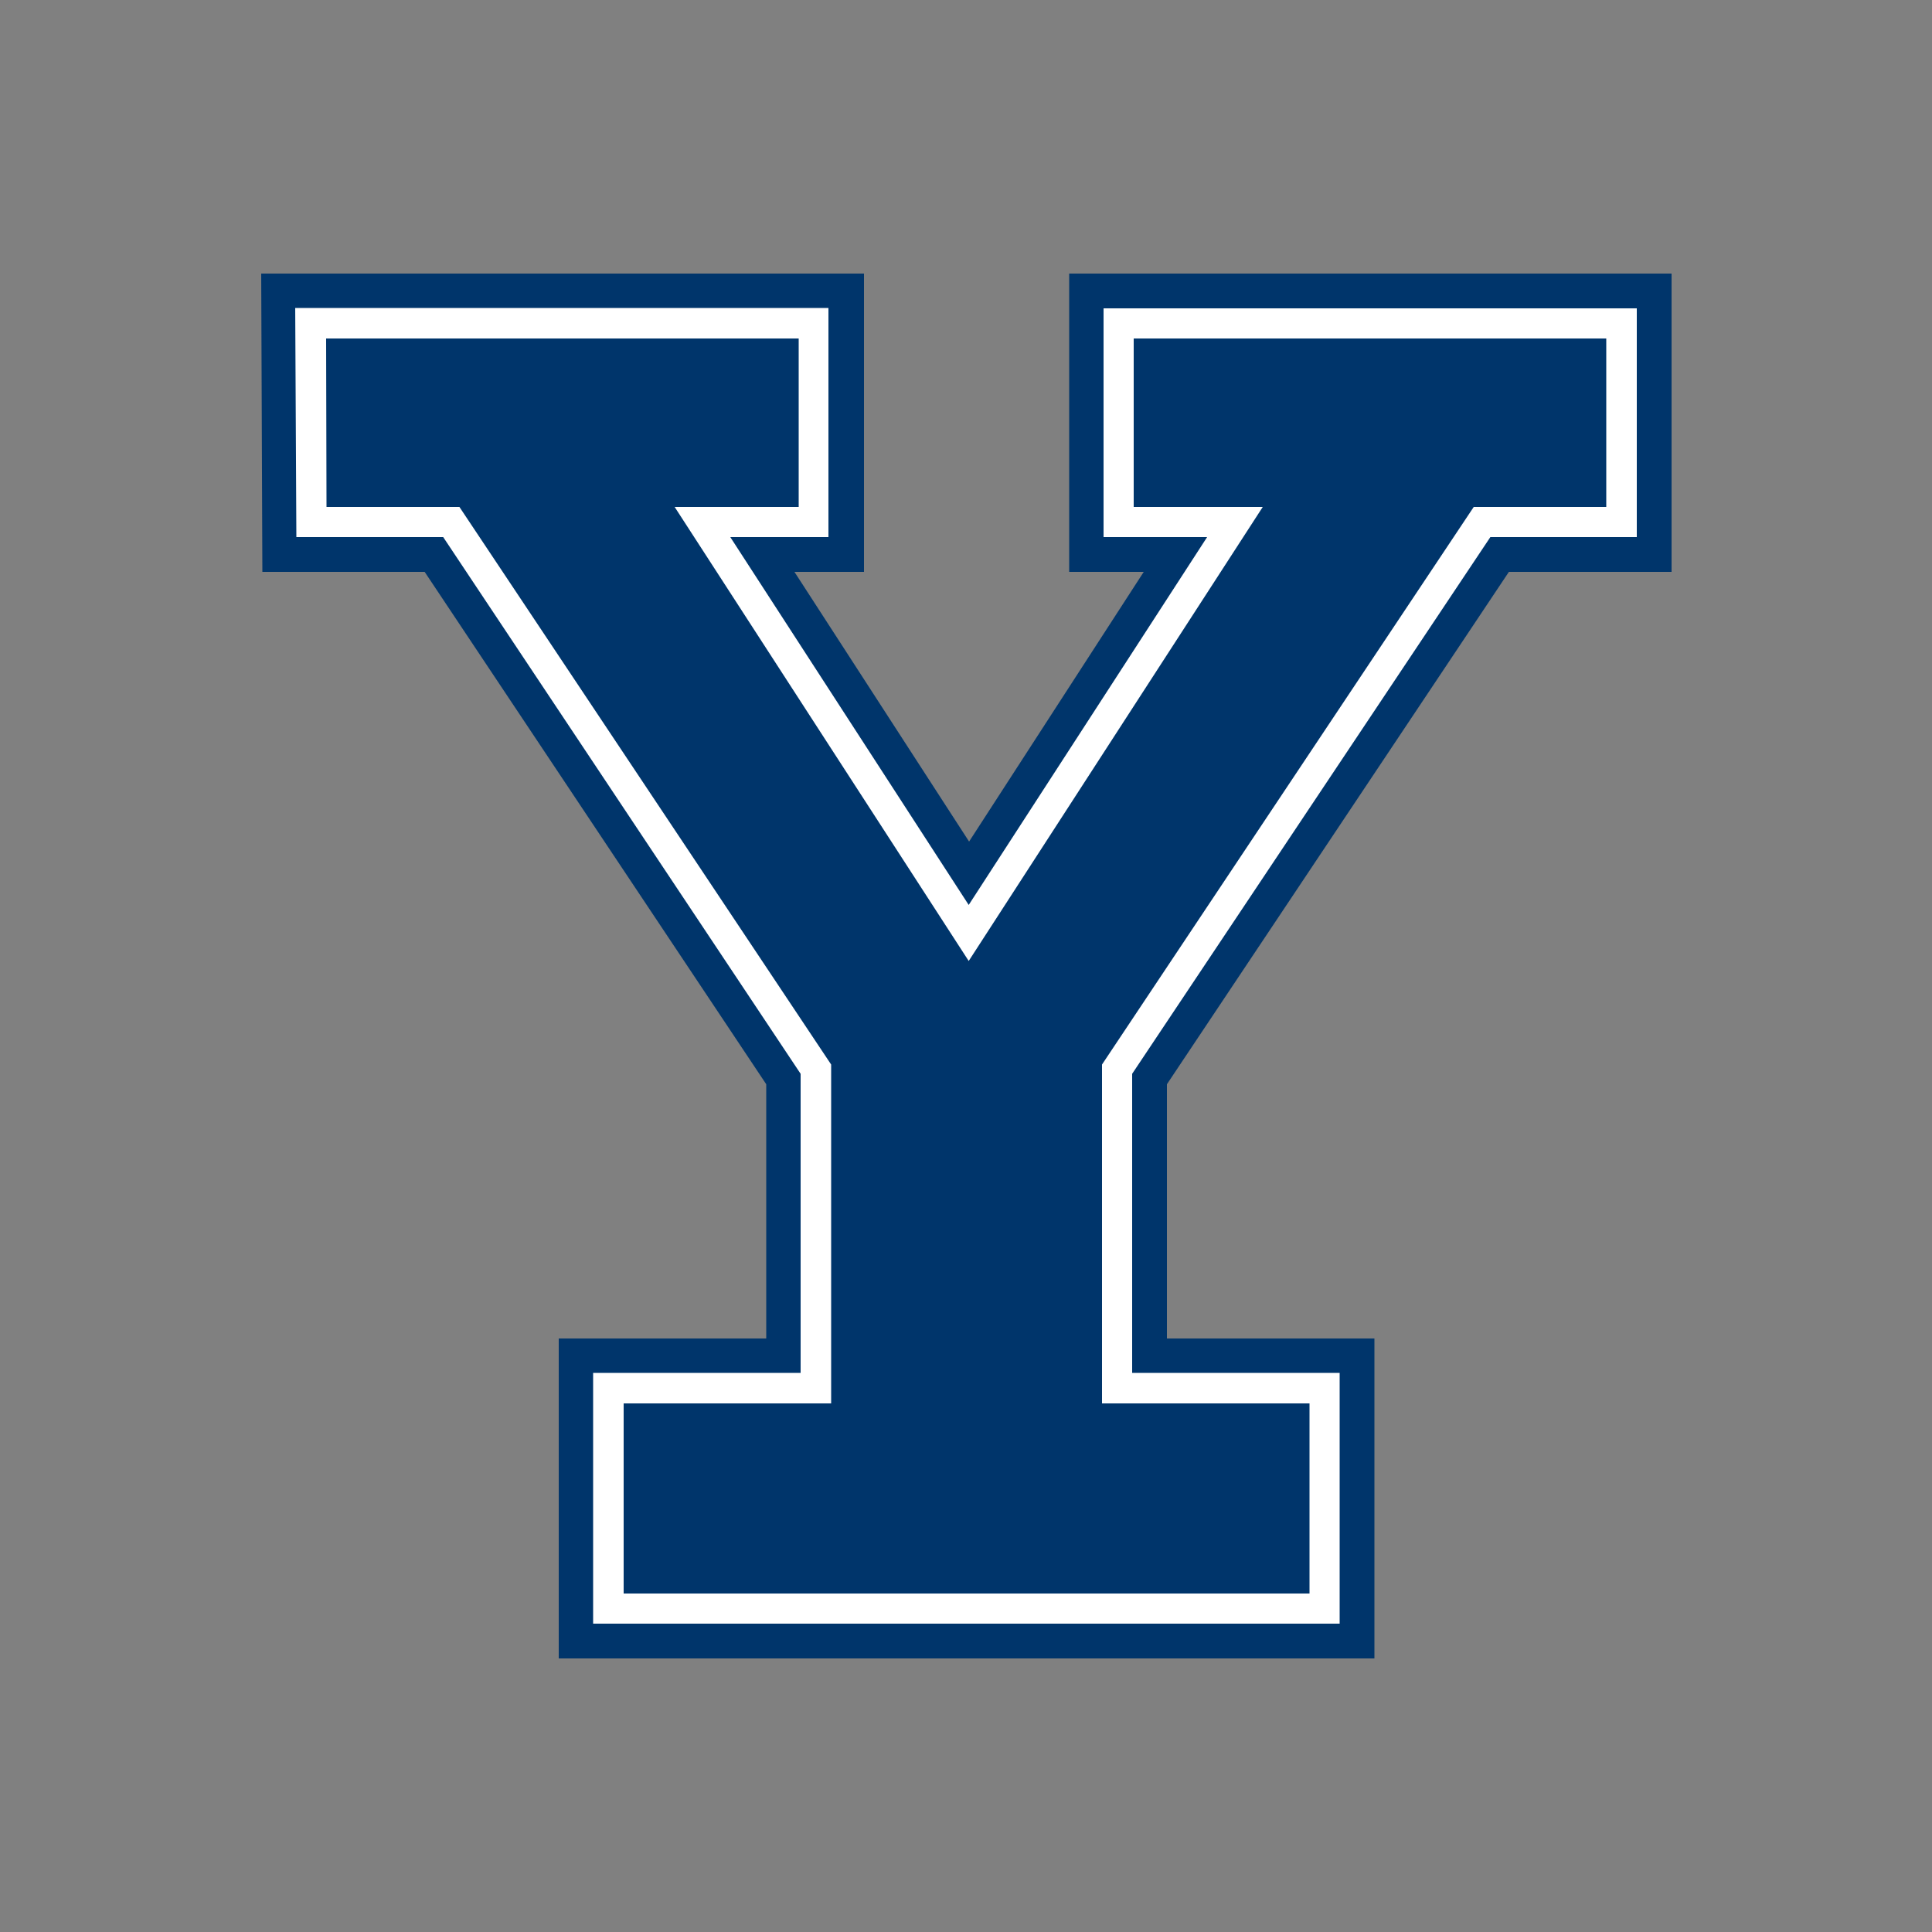
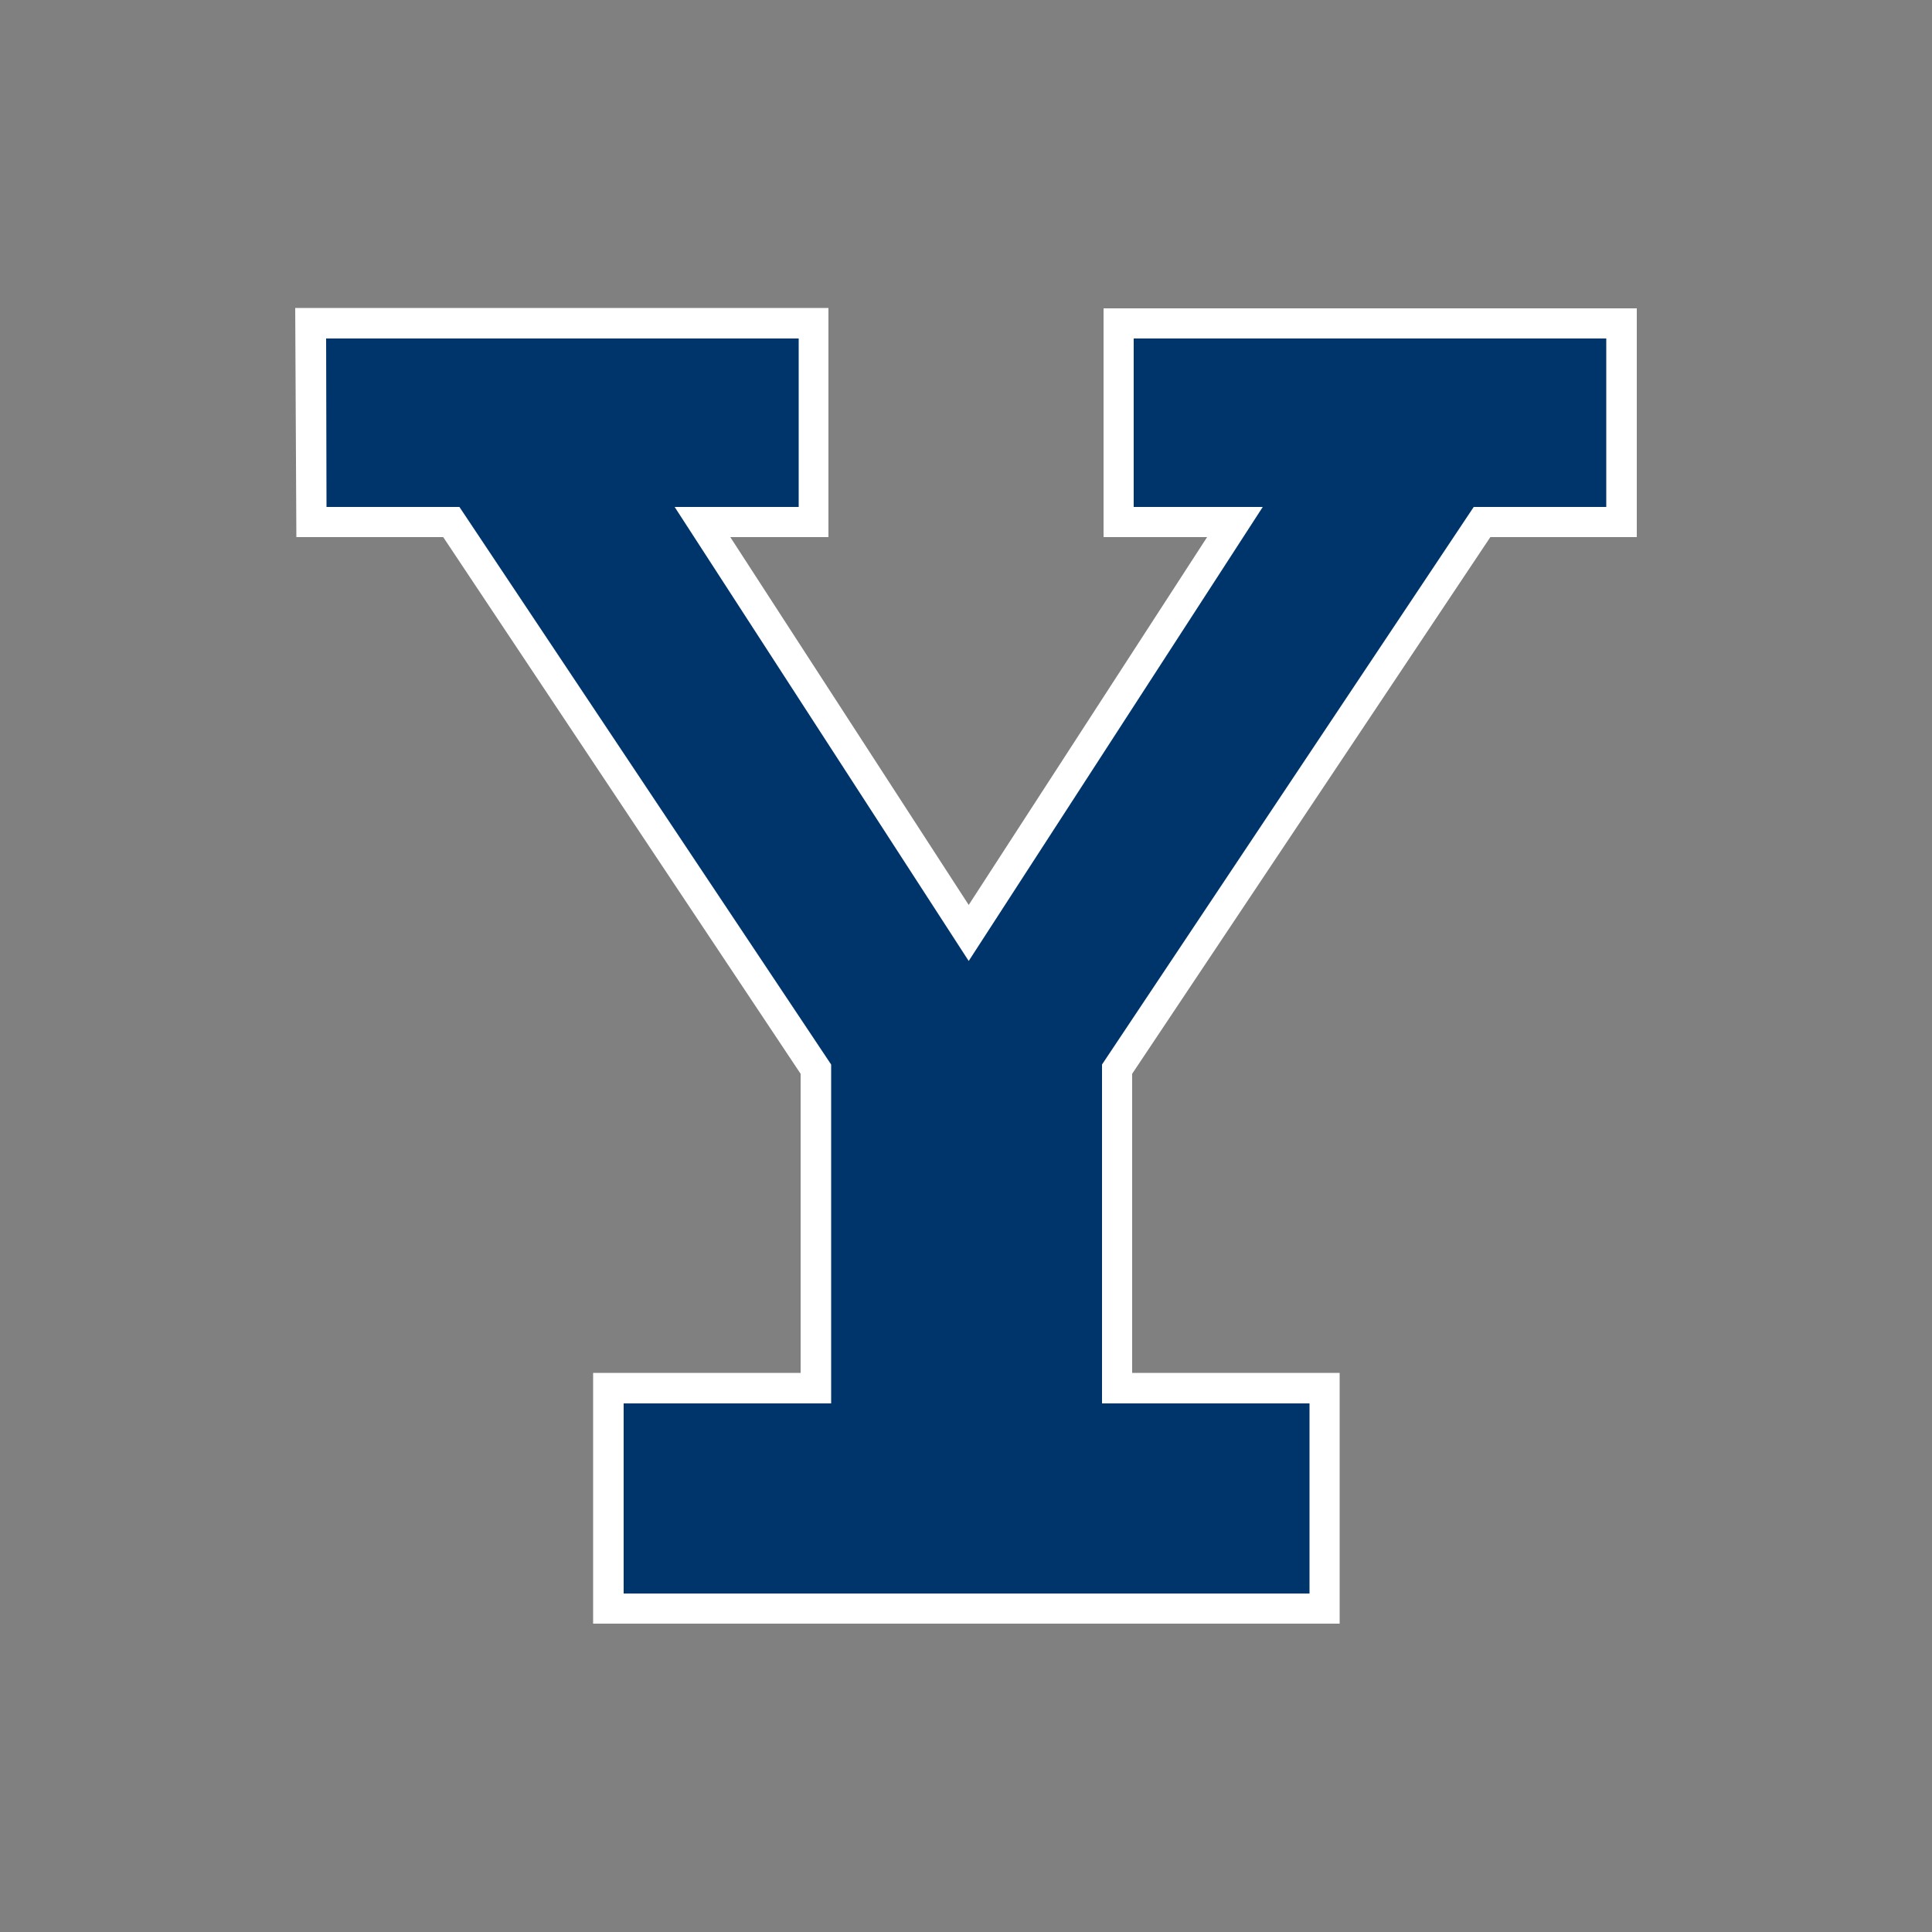
<svg xmlns="http://www.w3.org/2000/svg" version="1.1" id="Layer_1" x="0px" y="0px" viewBox="0 0 500 500" style="enable-background:new 0 0 500 500;" xml:space="preserve">
  <rect x="0" y="0" width="500" height="500" fill="#808080" stroke="none" />
  <style type="text/css">
	.st0{fill:#00356B;}
	.st1{fill:#FFFFFF;}
</style>
  <g id="XMLID_1_">
-     <path id="XMLID_19_" class="st0" d="M355.7,429.2H144.6v-82.8h53.7v-65.8L109.9,148h-42l-0.3-77.2h156V148h-18l45.2,69.8l45.2-69.8   h-19.3V70.8h155.9V148h-42.1L302,280.6v65.8h53.7V429.2z M178.2,395.6h144V380h-53.7V270.5l104-156h26.5v-10.1h-88.8v10.1h47.5   L250.7,279.6L143.7,114.4h46.2v-10.1h-88.7l0,10.1h26.6l104,156V380h-53.7V395.6z" />
    <path id="XMLID_32_" class="st1" d="M346.7,420.2H153.5v-64.9h53.7v-77.4L114.7,139H76.7l-0.3-59.3h138V139H189l61.7,95.2   l61.7-95.2h-26.8V79.8h138V139h-37.9L293,277.9v77.4h53.7V420.2z M169.2,404.6h161.9V371h-53.7v-97.8l99.9-149.8h30.7v-28H301.2v28   h39.9l-90.5,139.7l-90.5-139.7h38.6v-28H92.2l0.1,28H123l99.9,149.8V371h-53.7V404.6z" />
    <polygon id="XMLID_33_" class="st0" points="84.4,87.6 206.7,87.6 206.7,131.2 174.6,131.2 250.7,248.7 326.8,131.2 293.4,131.2    293.4,87.6 415.7,87.6 415.7,131.2 381.4,131.2 285.2,275.5 285.2,363.2 338.9,363.2 338.9,412.4 161.4,412.4 161.4,363.2    215.1,363.2 215.1,275.5 118.9,131.2 84.5,131.2  " />
  </g>
</svg>